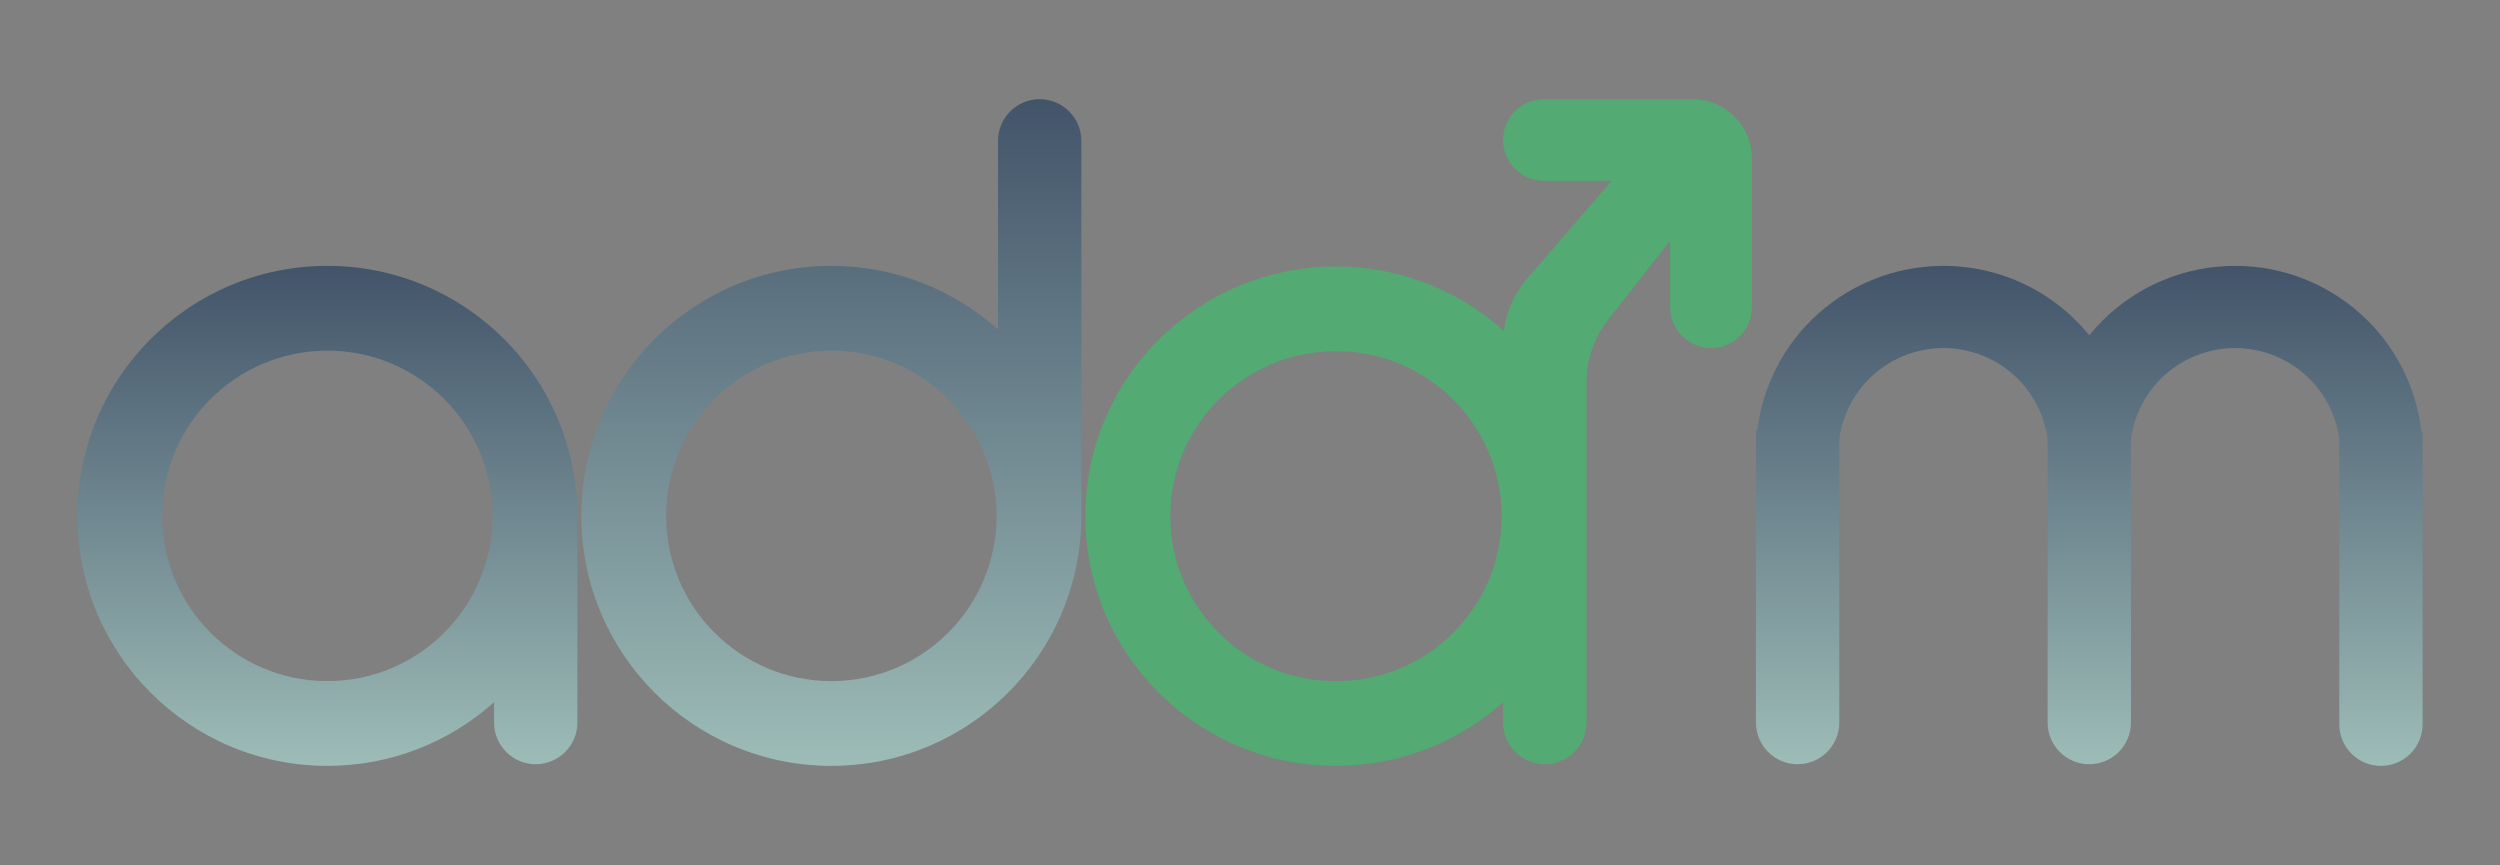
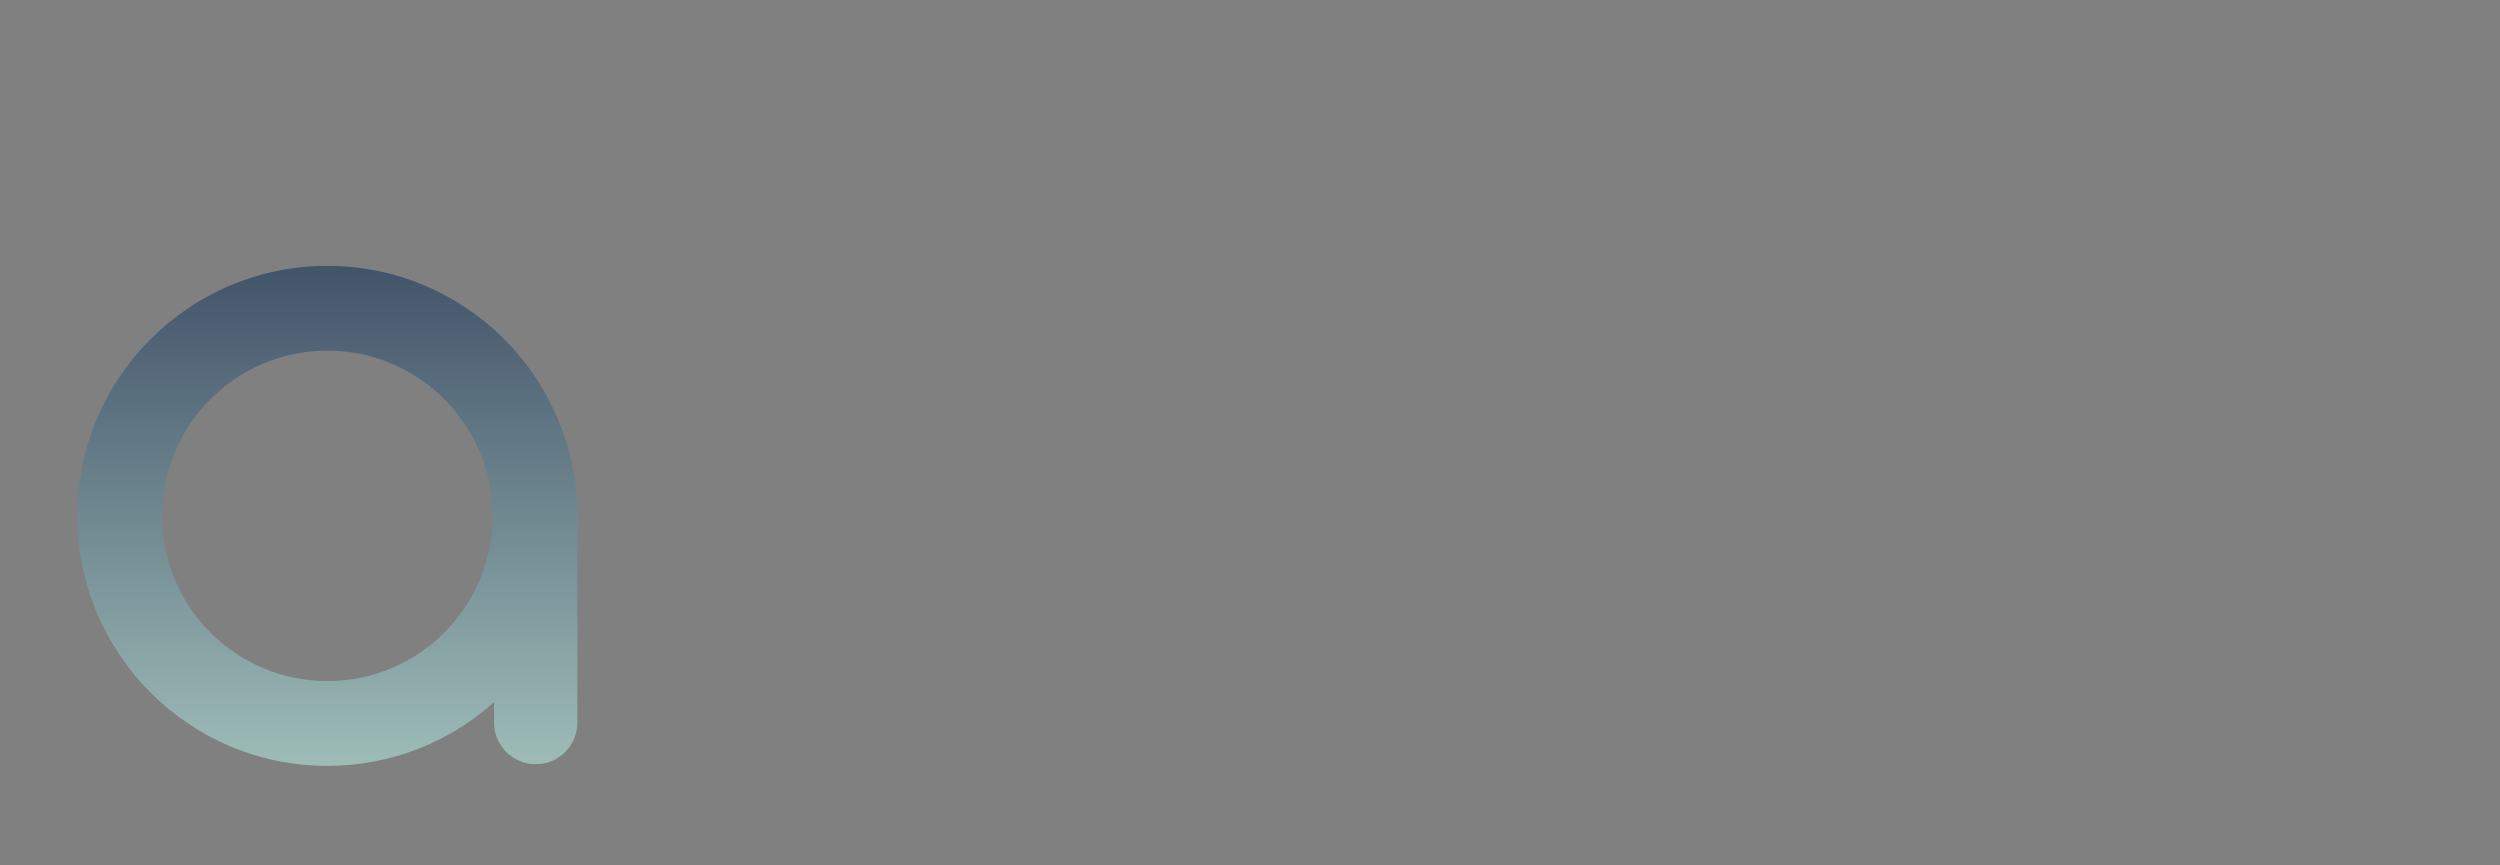
<svg xmlns="http://www.w3.org/2000/svg" width="1260" height="436" viewBox="0 0 1260 436" fill="none">
  <rect x="0" y="0" width="1260" height="436" fill="#808080" stroke="none" />
  <g opacity="0.5">
    <path d="M165 134C234.308 134 290.542 189.958 290.995 259.159H291V364.159C291 375.757 281.598 385.159 270 385.159C258.403 385.159 249 375.757 249 364.159V353.913C226.709 373.866 197.272 386 165 386C95.413 386 39.001 329.588 39.001 260C39.001 190.412 95.413 134 165 134ZM165 176.729C119.011 176.729 81.729 214.011 81.729 260C81.729 305.989 119.011 343.271 165 343.271C210.99 343.271 248.272 305.989 248.272 260C248.272 214.011 210.99 176.729 165 176.729Z" fill="url(#paint0_linear_570_672)" />
-     <path d="M524 50C535.598 50 545 59.402 545 71V260L544.99 261.629C544.118 330.466 488.045 386 419 386C349.413 386 293 329.588 293 260C293 190.412 349.413 134 419 134C451.272 134 480.709 146.134 503 166.086V71C503 59.402 512.403 50 524 50ZM419 176.729C373.011 176.729 335.729 214.011 335.729 260C335.729 305.989 373.011 343.271 419 343.271C464.99 343.271 502.272 305.989 502.272 260C502.272 214.011 464.99 176.729 419 176.729Z" fill="url(#paint1_linear_570_672)" />
-     <path d="M853 50C869.569 50 883 63.431 883 80V154.792C883 166.186 873.763 175.424 862.369 175.424C850.974 175.424 841.738 166.186 841.738 154.792V121.312L810.288 161.417C803.384 170.22 799.632 181.084 799.632 192.271V364.109C799.632 375.736 790.207 385.162 778.58 385.162C766.953 385.162 757.527 375.736 757.527 364.109V353.953C735.179 373.881 705.669 386 673.316 386C603.554 386 547.001 329.658 547 260.157C547 190.656 603.554 134.313 673.316 134.313C705.865 134.313 735.536 146.58 757.932 166.724C759.172 157.019 763.238 147.841 769.696 140.368L812.264 91.108H778.082C766.73 91.108 757.527 81.906 757.527 70.555C757.527 59.203 766.73 50 778.082 50H853ZM673.316 176.989C627.212 176.989 589.836 214.225 589.836 260.157C589.837 306.089 627.212 343.324 673.316 343.324C719.42 343.324 756.795 306.089 756.795 260.157C756.795 214.225 719.42 176.989 673.316 176.989Z" fill="#25D366" />
-     <path d="M1126.5 134C1151.56 134 1175.6 143.923 1193.32 161.586C1208.55 176.765 1218.05 196.592 1220.42 217.722H1221V365C1221 376.598 1211.6 386 1200 386C1188.4 386 1179 376.598 1179 365V221.493C1177.52 209.971 1172.26 199.186 1163.93 190.884C1154 180.991 1140.54 175.433 1126.5 175.433C1112.46 175.433 1099 180.991 1089.07 190.884C1080.74 199.186 1075.48 209.971 1074 221.493V364.16C1074 375.758 1064.6 385.16 1053 385.16C1041.4 385.16 1032 375.758 1032 364.16V221.493C1030.52 209.971 1025.26 199.186 1016.93 190.884C1007 180.991 993.537 175.433 979.5 175.433C965.462 175.433 952 180.991 942.074 190.884C933.744 199.186 928.478 209.971 927 221.493V364.162C926.999 375.76 917.597 385.162 906 385.162C894.402 385.162 885.001 375.76 885 364.162V216.884H885.684C888.208 196.068 897.65 176.564 912.678 161.586C930.4 143.923 954.437 134 979.5 134C1004.56 134 1028.6 143.923 1046.32 161.586C1048.69 163.945 1050.92 166.418 1053 168.988C1055.08 166.417 1057.31 163.945 1059.68 161.586C1077.4 143.923 1101.44 134 1126.5 134Z" fill="url(#paint2_linear_570_672)" />
  </g>
  <defs>
    <linearGradient id="paint0_linear_570_672" x1="165" y1="134" x2="165" y2="386" gradientUnits="userSpaceOnUse">
      <stop stop-color="#042753" />
      <stop offset="1" stop-color="#BAF8EE" />
    </linearGradient>
    <linearGradient id="paint1_linear_570_672" x1="419" y1="50" x2="419" y2="386" gradientUnits="userSpaceOnUse">
      <stop stop-color="#042753" />
      <stop offset="1" stop-color="#BAF8EE" />
    </linearGradient>
    <linearGradient id="paint2_linear_570_672" x1="1053" y1="134" x2="1053" y2="386" gradientUnits="userSpaceOnUse">
      <stop stop-color="#042753" />
      <stop offset="1" stop-color="#BAF8EE" />
    </linearGradient>
  </defs>
</svg>